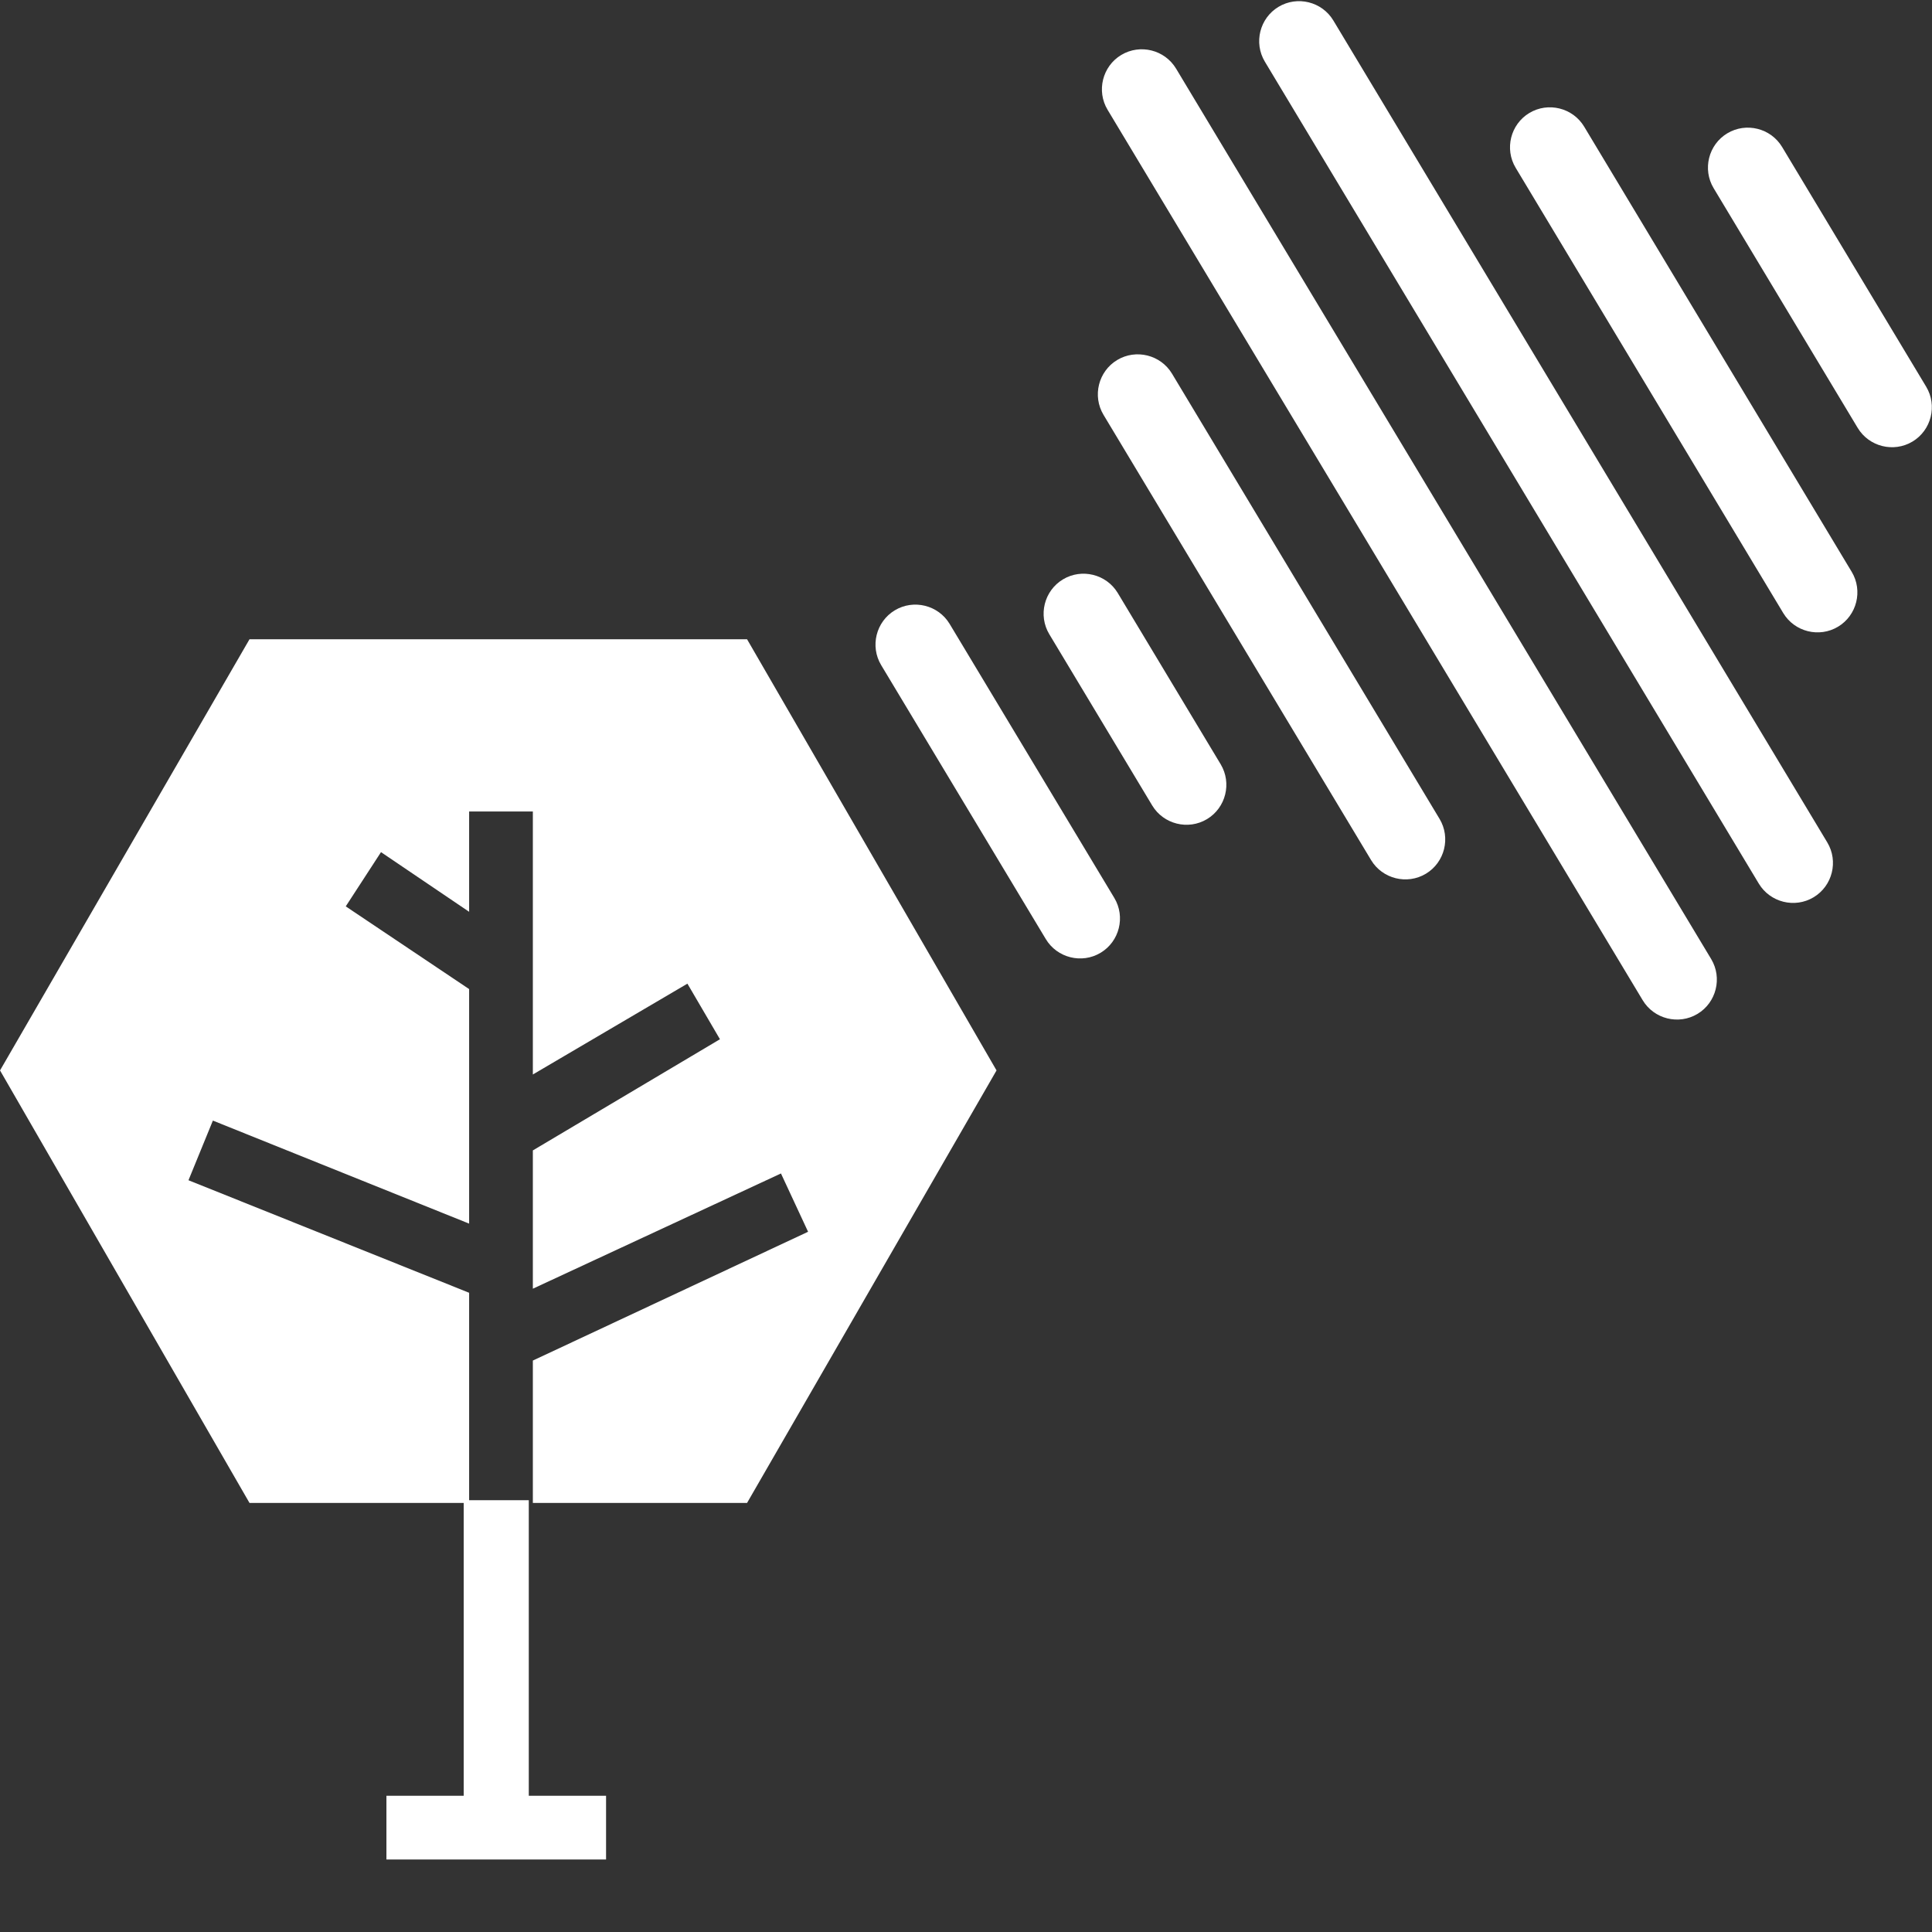
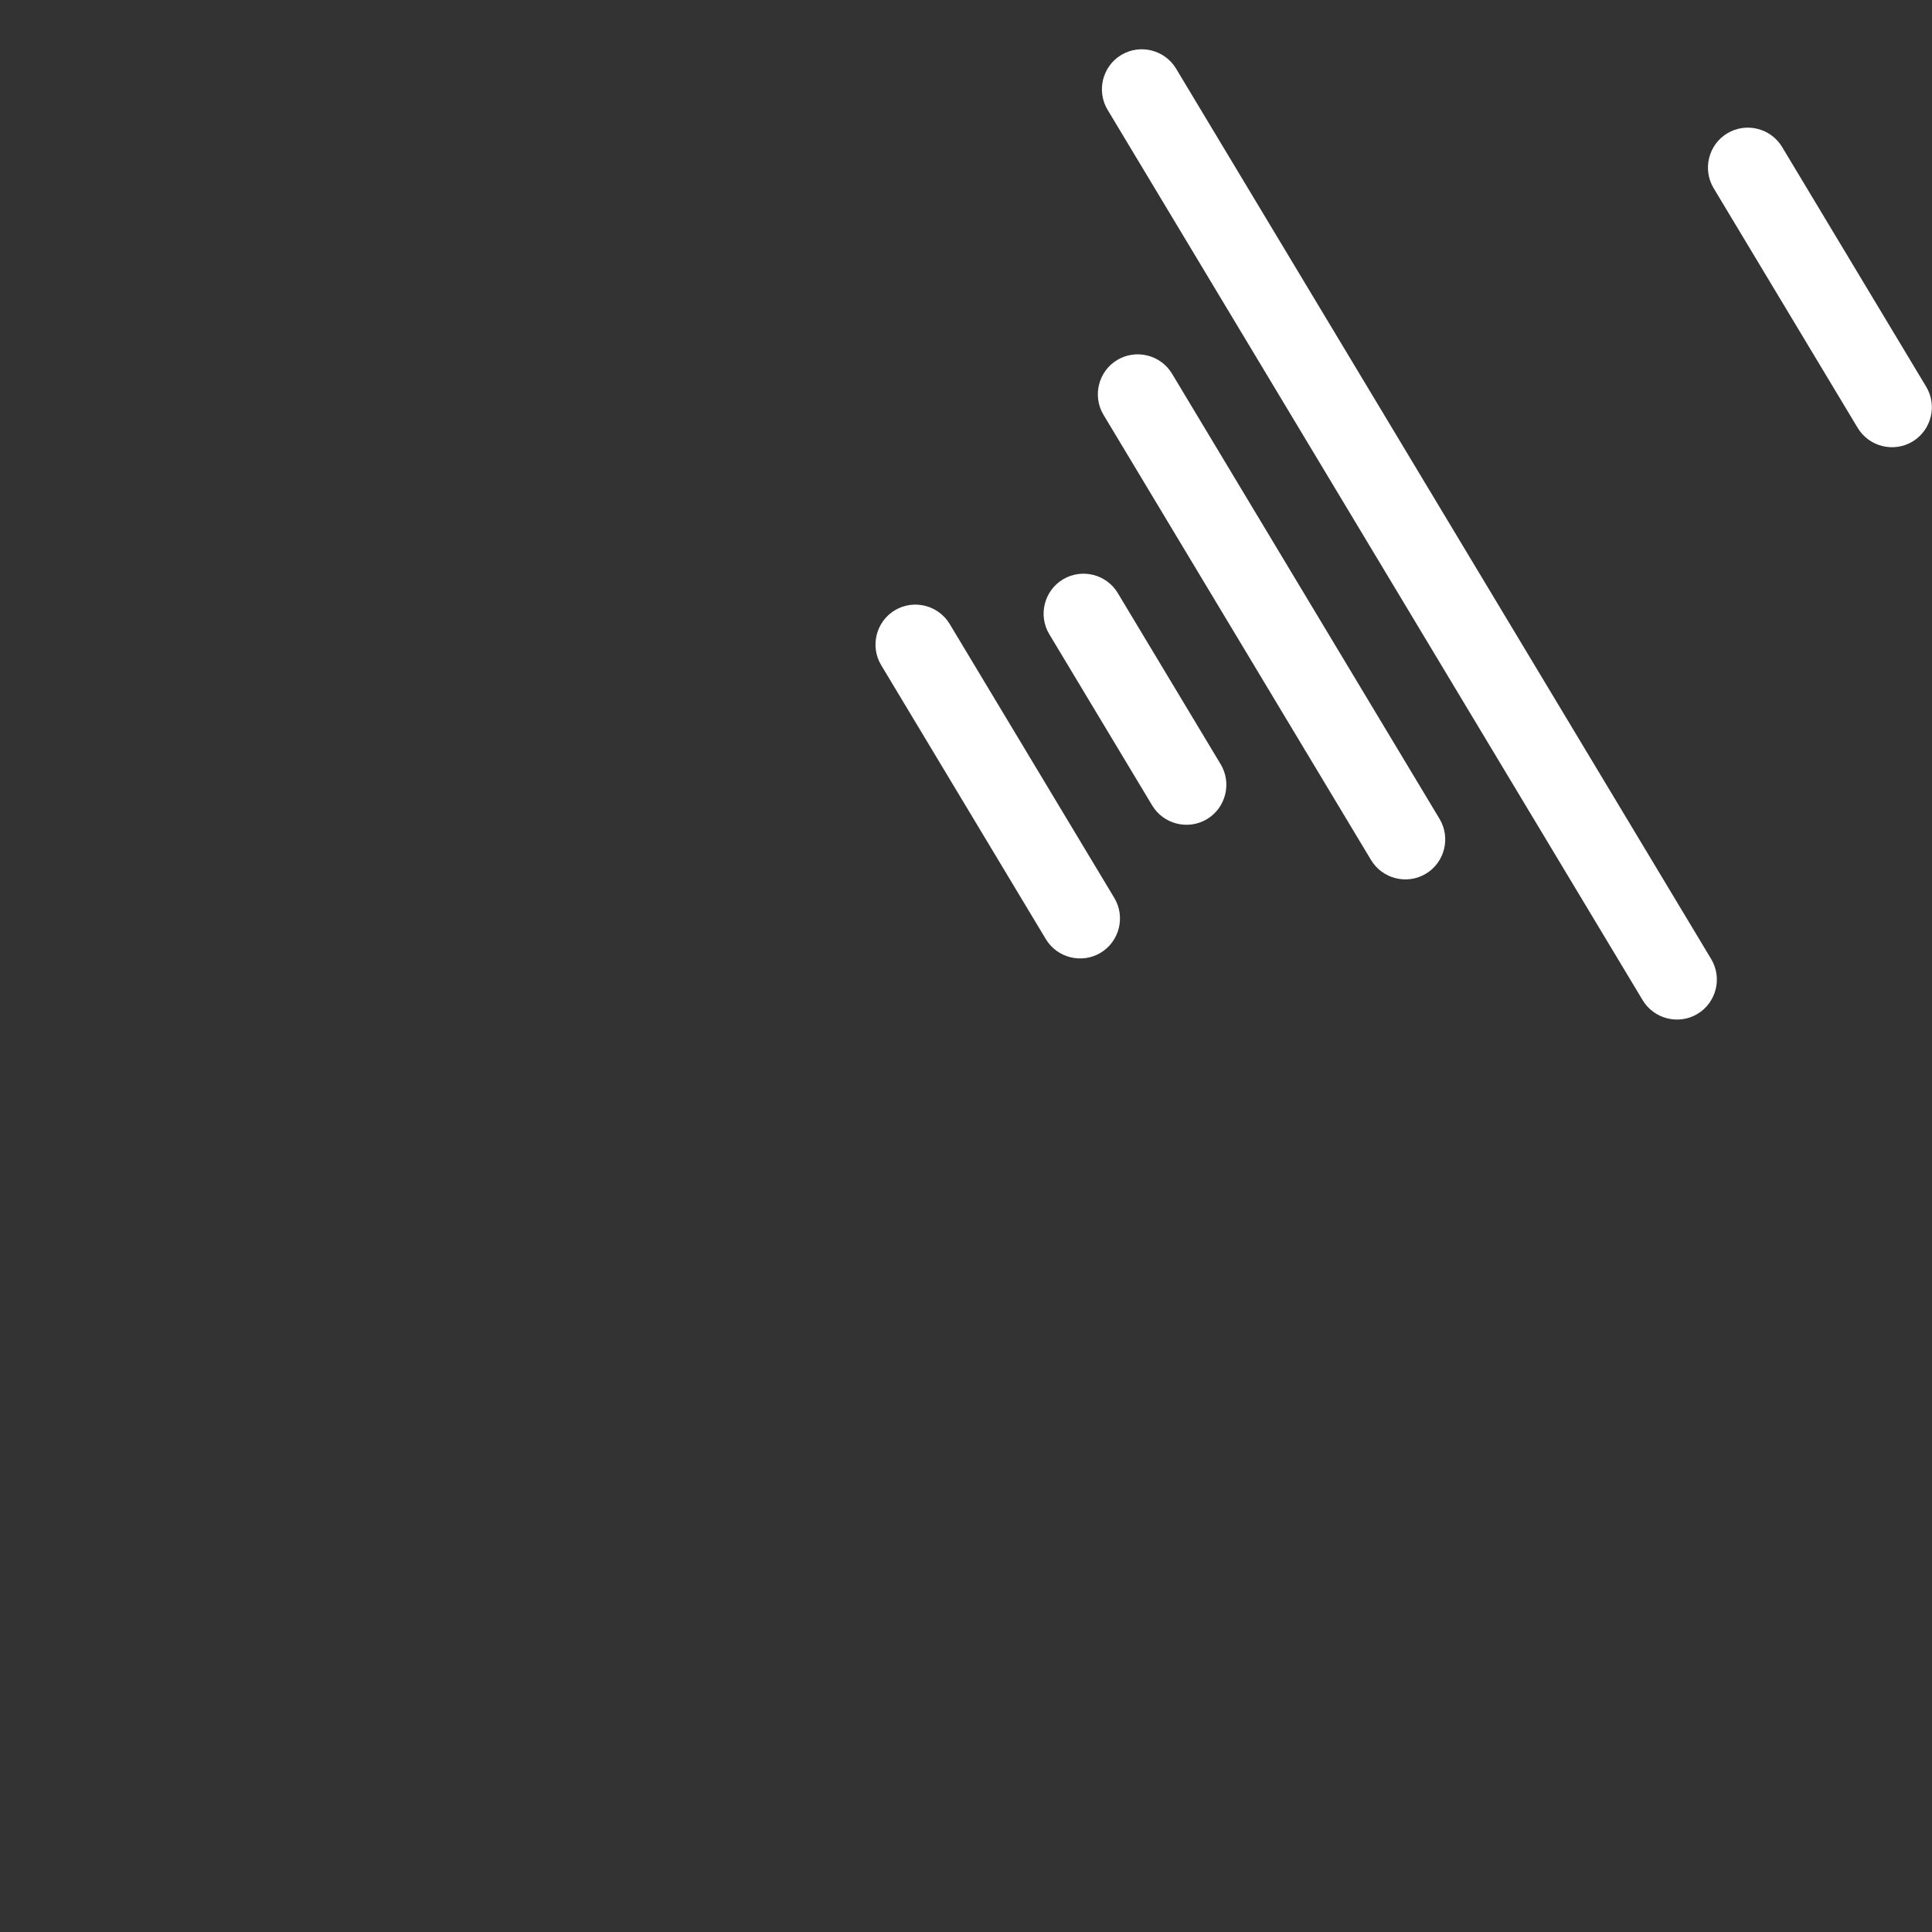
<svg xmlns="http://www.w3.org/2000/svg" version="1.1" id="svg1182" text-rendering="geometricprecision" x="0px" y="0px" viewBox="0 0 142.5 142.5" style="enable-background:new 0 0 142.5 142.5;" xml:space="preserve">
  <rect x="0" y="0" width="142.5" height="142.5" fill="#333333" stroke="none" />
  <style type="text/css">
	.st0{fill:#FFFFFF;}
</style>
  <g id="g1120" transform="translate(52.902,137.552)">
-     <polygon id="polygon1116" class="st0" points="-18.7,-26.9 -18.7,-5.1 -24.4,-5.1 -24.4,-0.4 -8.2,-0.4 -8.2,-5.1 -13.9,-5.1    -13.9,-26.9  " />
-   </g>
+     </g>
  <g id="g1128" transform="translate(24.402,74.052)">
-     <polygon id="polygon1124" class="st0" points="30.7,-26.9 -6,-26.9 -24.4,4.9 -6,36.8 10.2,36.8 10.2,21.3 -10.5,13 -8.7,8.6    10.2,16.2 10.2,-1.1 1.1,-7.2 3.7,-11.2 10.2,-6.8 10.2,-14.2 14.9,-14.2 14.9,5.2 26.3,-1.5 28.7,2.6 14.9,10.8 14.9,21    33.2,12.5 35.2,16.8 14.9,26.3 14.9,36.8 30.7,36.8 49.1,4.9  " />
-   </g>
+     </g>
  <g id="g1136" transform="matrix(1.263,-0.759,0.759,1.263,82.802,75.832)">
    <path id="rect1132" class="st0" d="M1-23.8L1-23.8c1.1,0,2,0.9,2,2l0,16c0,1.1-0.9,2-2,2l0,0c-1.1,0-2-0.9-2-2l0-16   C-1-22.9-0.1-23.8,1-23.8z" />
  </g>
  <g id="g1144" transform="matrix(1.263,-0.759,0.759,1.263,99.202,57.372)">
    <path id="rect1140" class="st0" d="M1-23.8L1-23.8c1.1,0,2,0.9,2,2l0,26c0,1.1-0.9,2-2,2l0,0c-1.1,0-2-0.9-2-2l0-26   C-1-22.9-0.1-23.8,1-23.8z" />
  </g>
  <g id="g1152" transform="matrix(1.263,-0.759,0.759,1.263,95.202,73.552)">
    <path id="rect1148" class="st0" d="M1-23.8L1-23.8c1.1,0,2,0.9,2,2l0,10c0,1.1-0.9,2-2,2l0,0c-1.1,0-2-0.9-2-2l0-10   C-1-22.9-0.1-23.8,1-23.8z" />
  </g>
  <g id="g1160" transform="matrix(1.263,-0.759,0.759,1.263,111.102,31.322)">
-     <path id="rect1156" class="st0" d="M1-23.8L1-23.8c1.1,0,2,0.9,2,2l0,48c0,1.1-0.9,2-2,2l0,0c-1.1,0-2-0.9-2-2l0-48   C-1-22.9-0.1-23.8,1-23.8z" />
-   </g>
+     </g>
  <g id="g1168" transform="matrix(1.263,-0.759,0.759,1.263,144.202,40.652)">
    <path id="rect1164" class="st0" d="M1-23.8L1-23.8c1.1,0,2,0.9,2,2l0,14c0,1.1-0.9,2-2,2l0,0c-1.1,0-2-0.9-2-2l0-14   C-1-22.9-0.1-23.8,1-23.8z" />
  </g>
  <g id="g1176" transform="matrix(1.263,-0.759,0.759,1.263,129.602,39.152)">
-     <path id="rect1172" class="st0" d="M1-23.8L1-23.8c1.1,0,2,0.9,2,2l0,26c0,1.1-0.9,2-2,2l0,0c-1.1,0-2-0.9-2-2l0-26   C-1-22.9-0.1-23.8,1-23.8z" />
-   </g>
+     </g>
  <g id="g1184" transform="matrix(1.263,-0.759,0.759,1.263,99.502,34.872)">
    <path id="rect1180" class="st0" d="M1-23.8L1-23.8c1.1,0,2,0.9,2,2l0,52c0,1.1-0.9,2-2,2l0,0c-1.1,0-2-0.9-2-2l0-52   C-1-22.9-0.1-23.8,1-23.8z" />
  </g>
</svg>